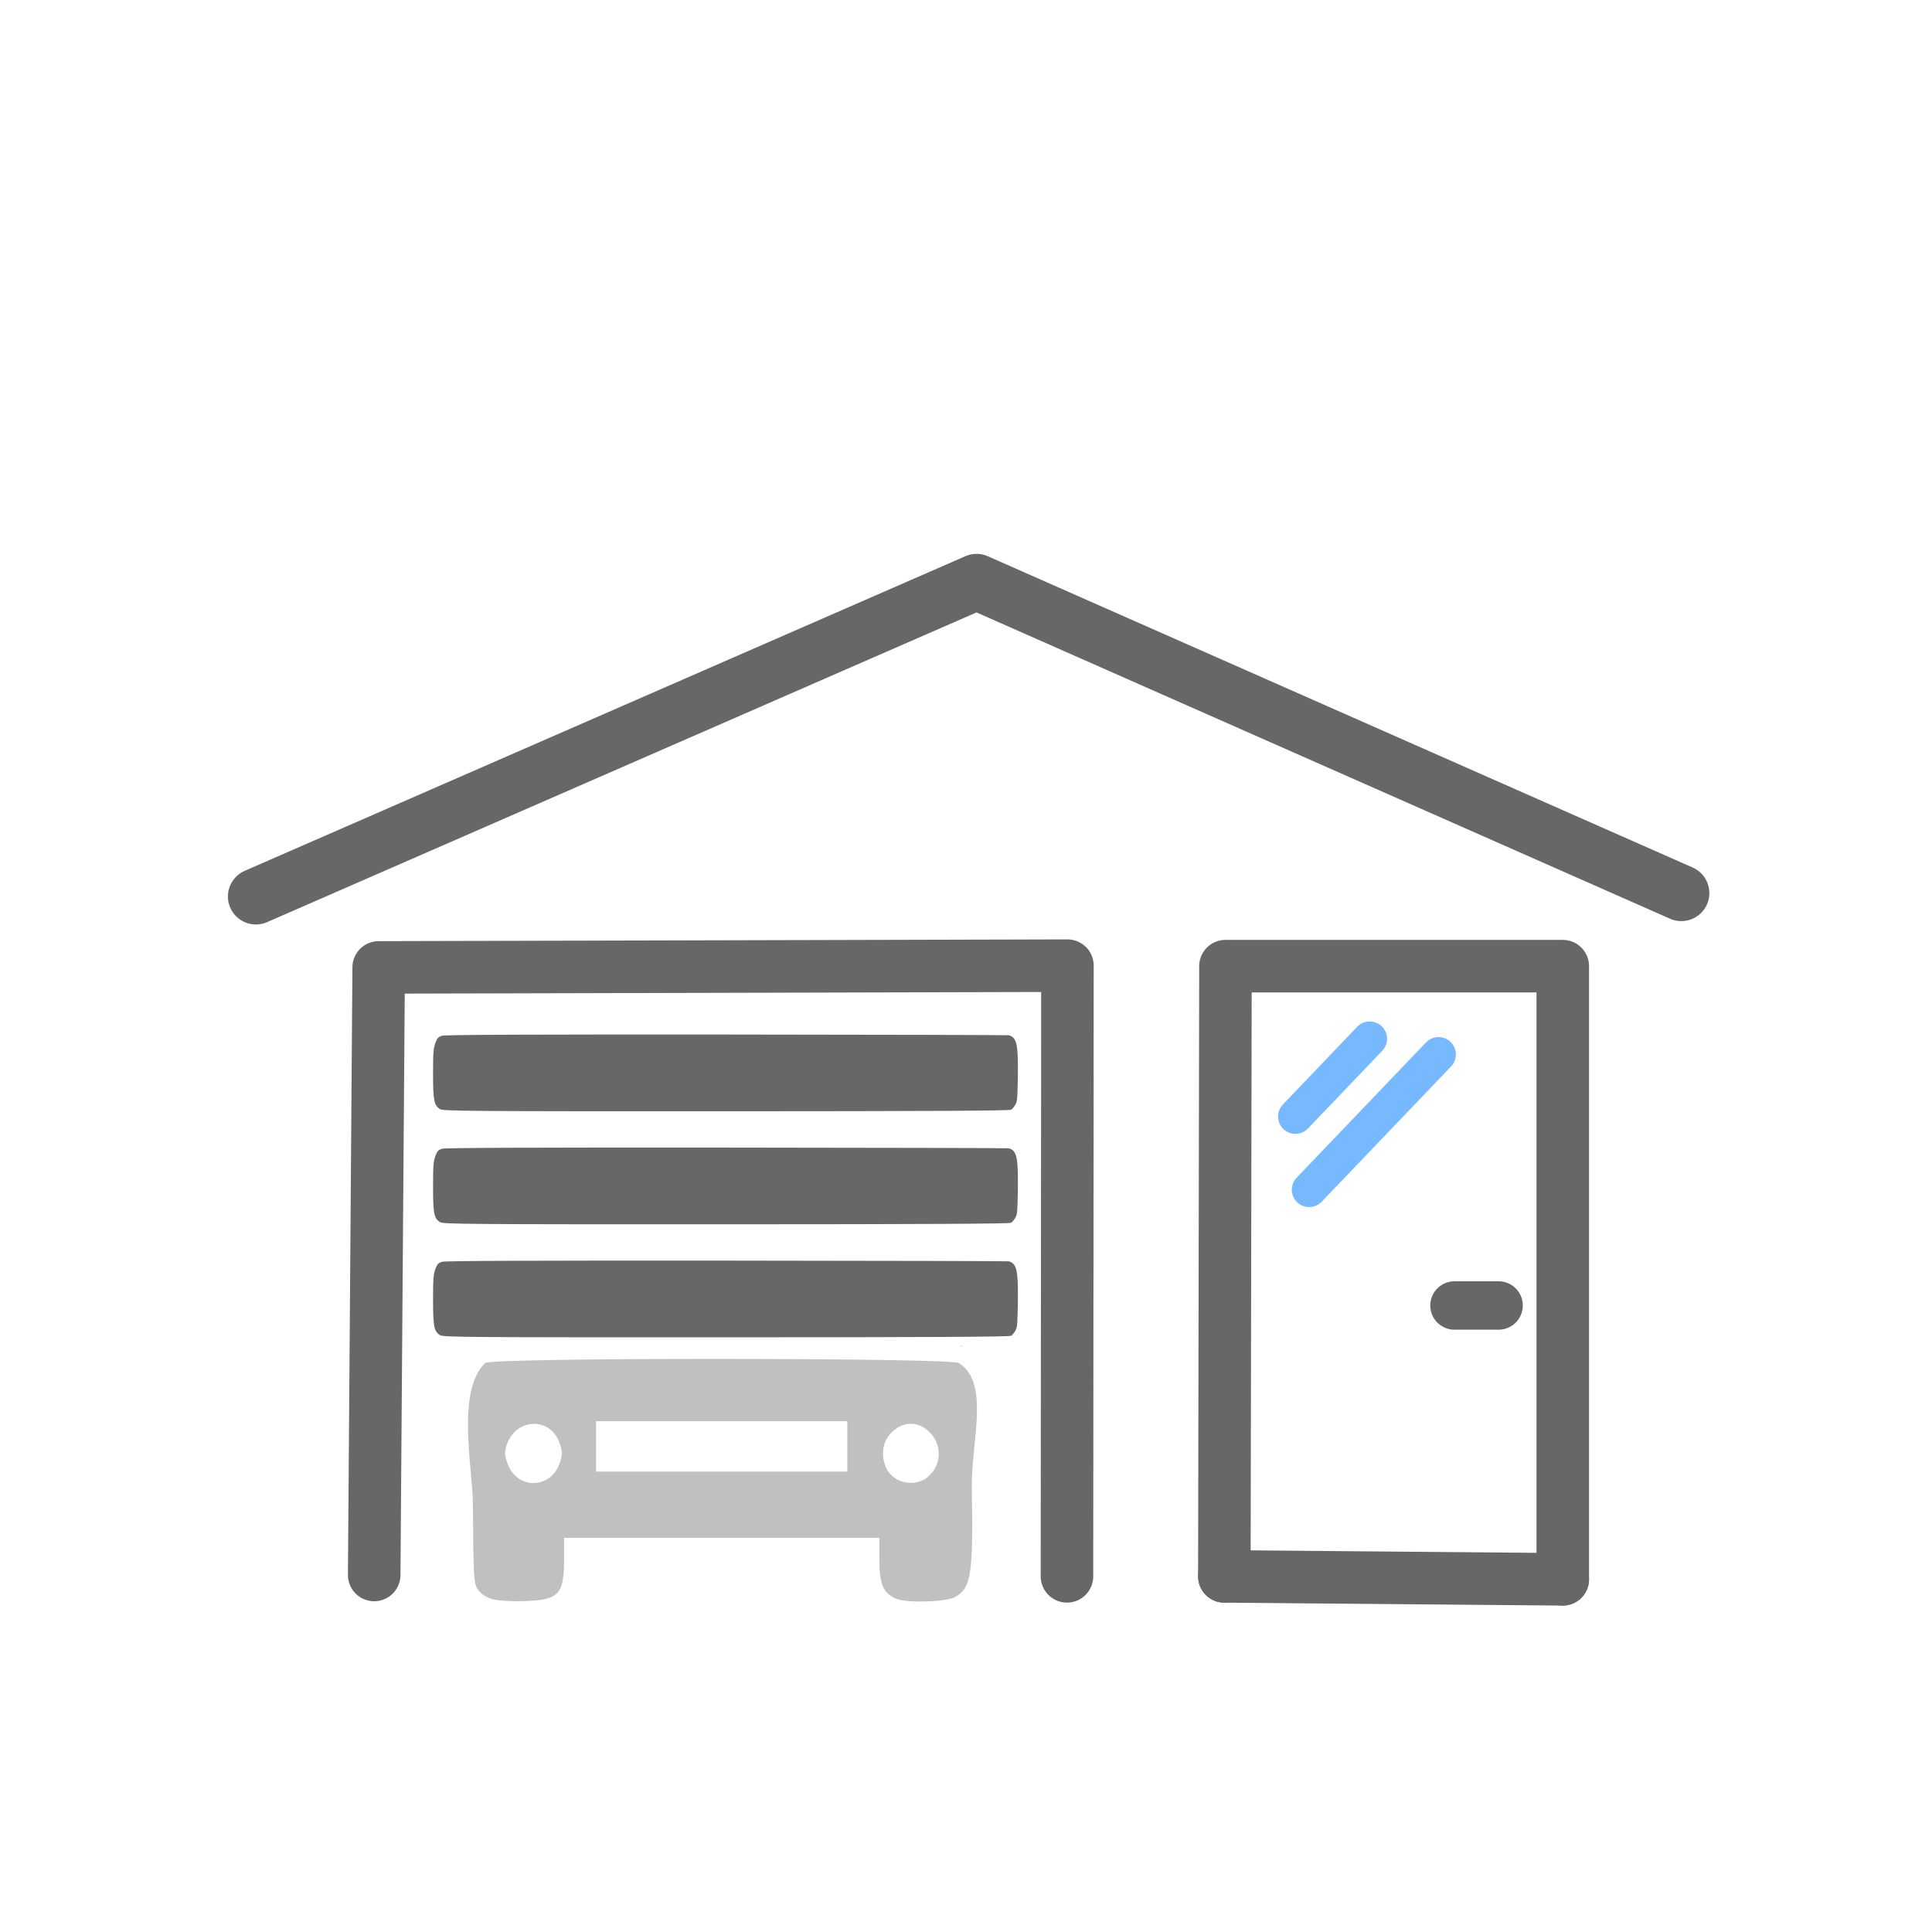
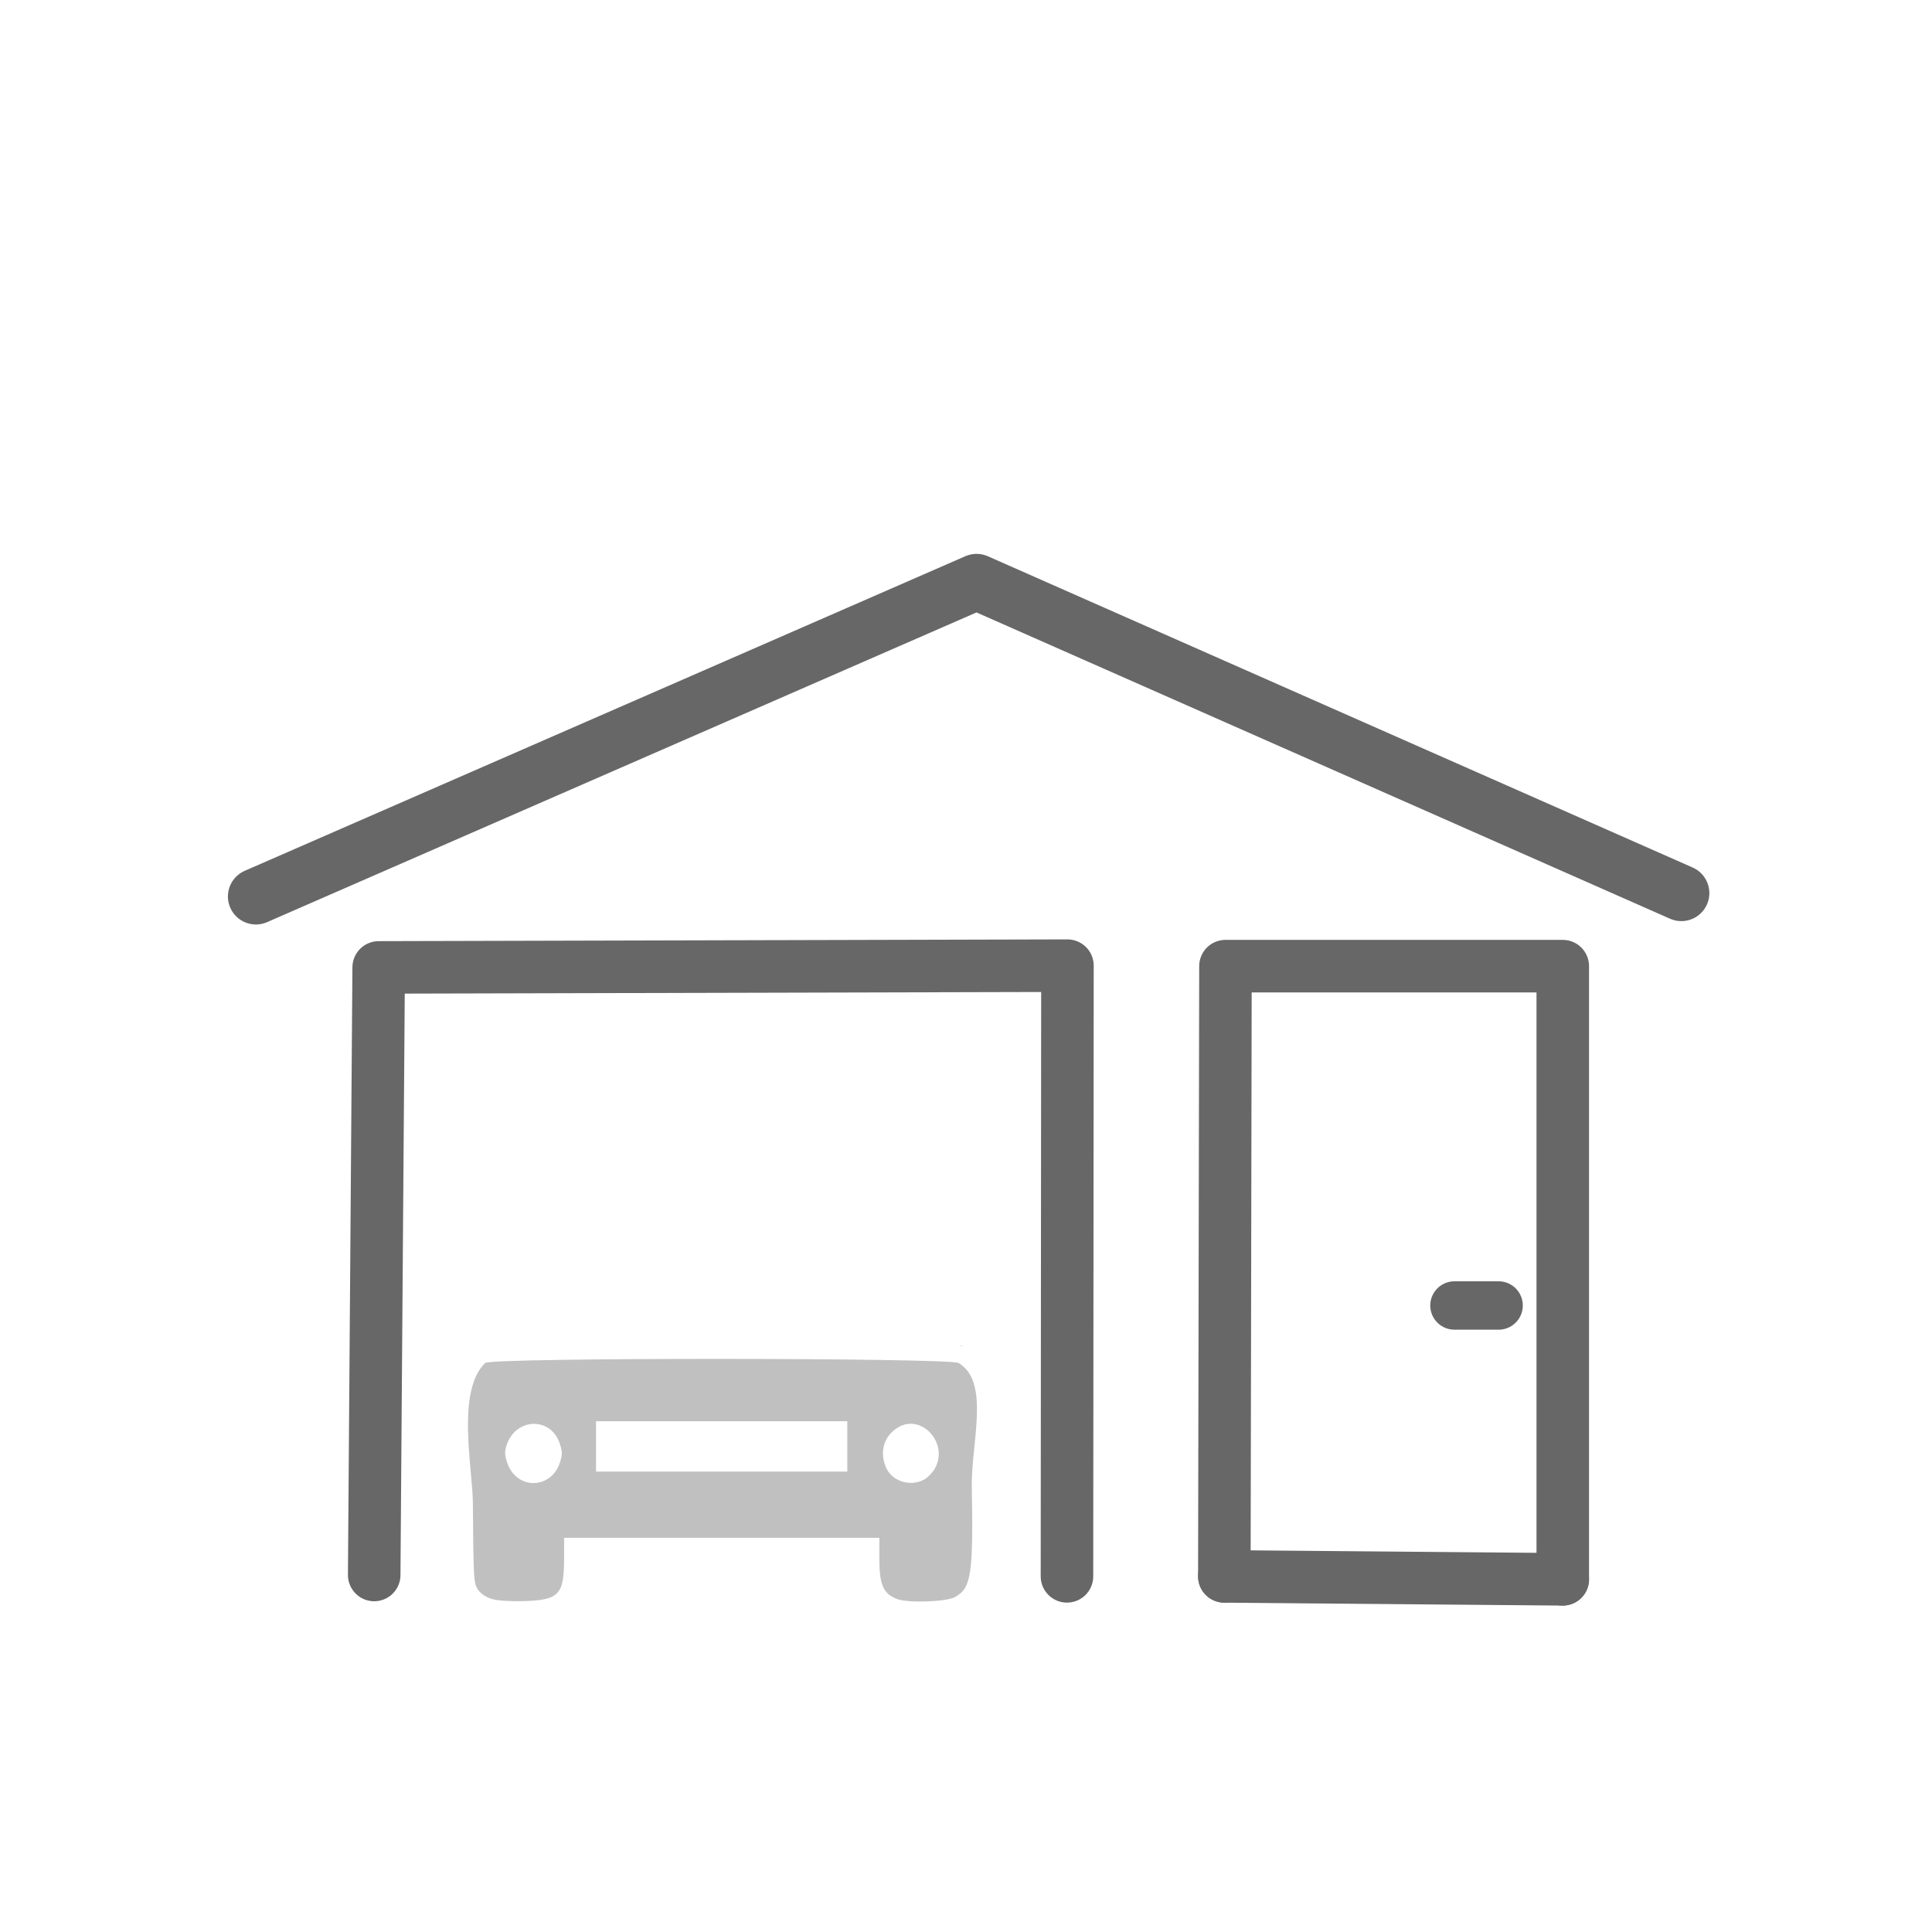
<svg xmlns="http://www.w3.org/2000/svg" width="39.688mm" height="39.688mm" viewBox="0 0 39.688 39.688" version="1.1" id="svg557951">
  <defs id="defs557948" />
-   <path style="fill:none;stroke:#77b9ff;stroke-width:0.713;stroke-linecap:round;stroke-linejoin:miter;stroke-miterlimit:4;stroke-dasharray:none;stroke-opacity:1" d="m 26.611,22.936 1.526,-1.596" id="path1015-1-7-8-3-4-2-33-2-6-6-6" />
-   <path style="fill:none;stroke:#77b9ff;stroke-width:0.713;stroke-linecap:round;stroke-linejoin:miter;stroke-miterlimit:4;stroke-dasharray:none;stroke-opacity:1" d="m 26.893,24.44 2.658,-2.779" id="path1017-4-3-9-2-8-2-8-7-9-5-7" />
  <path style="fill:none;fill-opacity:1;stroke:#676767;stroke-width:1.15;stroke-linecap:round;stroke-linejoin:round;stroke-miterlimit:4;stroke-dasharray:none;stroke-opacity:1" d="m 5.257,18.416 v 0 l 14.804,-6.463 14.478,6.394 v 0" id="path373994-3-8-0-5" />
  <path style="fill:#c0c0c0;fill-opacity:1;stroke:none;stroke-width:0.045;stroke-linecap:round;stroke-linejoin:round;stroke-miterlimit:4;stroke-dasharray:none;stroke-opacity:1" d="m 19.737,27.635 v 0.021 l 0.029,-0.014 c -0.01,-0.003 -0.02,-0.005 -0.029,-0.007 z m -9.772,0.365 c -0.594,0.58 -0.257,2.151 -0.251,2.878 0.011,1.585 0.018,1.651 0.106,1.779 0.057,0.082 0.165,0.155 0.284,0.19 0.114,0.034 0.382,0.052 0.654,0.044 0.729,-0.022 0.83,-0.13 0.83,-0.884 v -0.416 h 3.238 3.238 v 0.439 c 0,0.527 0.085,0.717 0.373,0.821 0.226,0.081 0.998,0.055 1.176,-0.041 0.339,-0.182 0.382,-0.463 0.35,-2.276 -0.011,-0.91 0.38,-2.145 -0.271,-2.535 -0.18,-0.108 -9.601,-0.116 -9.726,0 z m 2.279,1.196 h 2.581 2.581 v 0.517 0.517 h -2.581 -2.581 v -0.517 z m 6.462,0.052 c 0.399,-0.002 0.74,0.493 0.497,0.921 -0.046,0.083 -0.144,0.183 -0.216,0.223 -0.291,0.162 -0.681,0.032 -0.795,-0.266 -0.122,-0.317 -0.033,-0.615 0.235,-0.791 0.092,-0.06 0.187,-0.087 0.279,-0.087 z m -7.757,0.002 c 0.229,-0.009 0.458,0.124 0.55,0.406 0.057,0.174 0.057,0.222 0,0.396 -0.043,0.127 -0.117,0.236 -0.213,0.305 -0.314,0.227 -0.725,0.088 -0.86,-0.291 -0.059,-0.166 -0.063,-0.235 -0.023,-0.366 0.089,-0.289 0.317,-0.441 0.546,-0.45 z" id="path1082-7-3-3-1-3-37-3-2-9-0-3" />
-   <path style="fill:#676767;fill-opacity:1;stroke-width:0.024" d="m 9.038,22.785 c -0.123,-0.083 -0.142,-0.179 -0.142,-0.737 0,-0.456 0.01,-0.503 0.045,-0.618 0.042,-0.108 0.06,-0.128 0.141,-0.154 0.063,-0.02 1.941,-0.027 5.854,-0.024 3.168,0.003 5.774,0.009 5.791,0.015 0.16,0.051 0.189,0.182 0.183,0.828 -0.01,0.47 -0.01,0.518 -0.048,0.591 -0.025,0.044 -0.063,0.093 -0.09,0.11 -0.032,0.022 -1.701,0.031 -5.856,0.032 -5.339,8e-4 -5.817,-0.003 -5.88,-0.045 z" id="path2756-1-7-1-5-1-8-2-3-5" />
-   <path style="fill:#676767;fill-opacity:1;stroke-width:0.024" d="m 9.038,25.107 c -0.123,-0.083 -0.142,-0.179 -0.142,-0.737 0,-0.456 0.01,-0.503 0.045,-0.618 0.042,-0.108 0.06,-0.128 0.141,-0.154 0.063,-0.02 1.941,-0.027 5.854,-0.024 3.168,0.003 5.774,0.009 5.791,0.015 0.16,0.051 0.189,0.182 0.183,0.828 -0.01,0.47 -0.01,0.518 -0.048,0.591 -0.025,0.044 -0.063,0.093 -0.09,0.11 -0.032,0.022 -1.701,0.031 -5.856,0.032 -5.339,7.9e-4 -5.817,-0.003 -5.88,-0.045 z" id="path2756-1-7-6-9-9-9-0-2-4-6" />
-   <path style="fill:#676767;fill-opacity:1;stroke-width:0.024" d="m 9.038,27.429 c -0.123,-0.083 -0.142,-0.179 -0.142,-0.737 0,-0.456 0.01,-0.503 0.045,-0.618 0.042,-0.108 0.06,-0.128 0.141,-0.154 0.063,-0.02 1.941,-0.027 5.854,-0.024 3.168,0.003 5.774,0.009 5.791,0.015 0.16,0.051 0.189,0.182 0.183,0.828 -0.01,0.47 -0.01,0.518 -0.048,0.591 -0.025,0.044 -0.063,0.093 -0.09,0.11 -0.032,0.022 -1.701,0.031 -5.856,0.032 -5.339,8e-4 -5.817,-0.003 -5.88,-0.045 z" id="path2756-1-7-3-4-2-4-3-3-6-2" />
  <path style="fill:none;stroke:#676767;stroke-width:1.079;stroke-linecap:round;stroke-linejoin:round;stroke-miterlimit:4;stroke-dasharray:none;stroke-opacity:1" d="m 25.151,32.383 0.023,-12.536 h 6.929 v 12.596" id="path2807-4-2-5-4-7-1-60-9" />
  <path style="fill:none;stroke:#676767;stroke-width:1.079;stroke-linecap:round;stroke-linejoin:round;stroke-miterlimit:4;stroke-dasharray:none;stroke-opacity:1" d="m 7.687,32.354 0.092,-12.481 14.149,-0.036 -0.01,12.545 v 0" id="path2809-8-9-3-5-0-8-2-1" />
  <path style="fill:#eaeaea;fill-opacity:1;stroke:#676767;stroke-width:0.994;stroke-linecap:round;stroke-linejoin:round;stroke-miterlimit:4;stroke-dasharray:none;stroke-opacity:1" d="m 29.878,26.818 h 0.907" id="path366263-2-7-8-7" />
  <path style="fill:#23ab2a;fill-opacity:1;stroke:#676767;stroke-width:1.079;stroke-linecap:round;stroke-linejoin:round;stroke-miterlimit:4;stroke-dasharray:none;stroke-opacity:1" d="m 25.151,32.383 6.952,0.06" id="path382551-43-5-9-0" />
</svg>